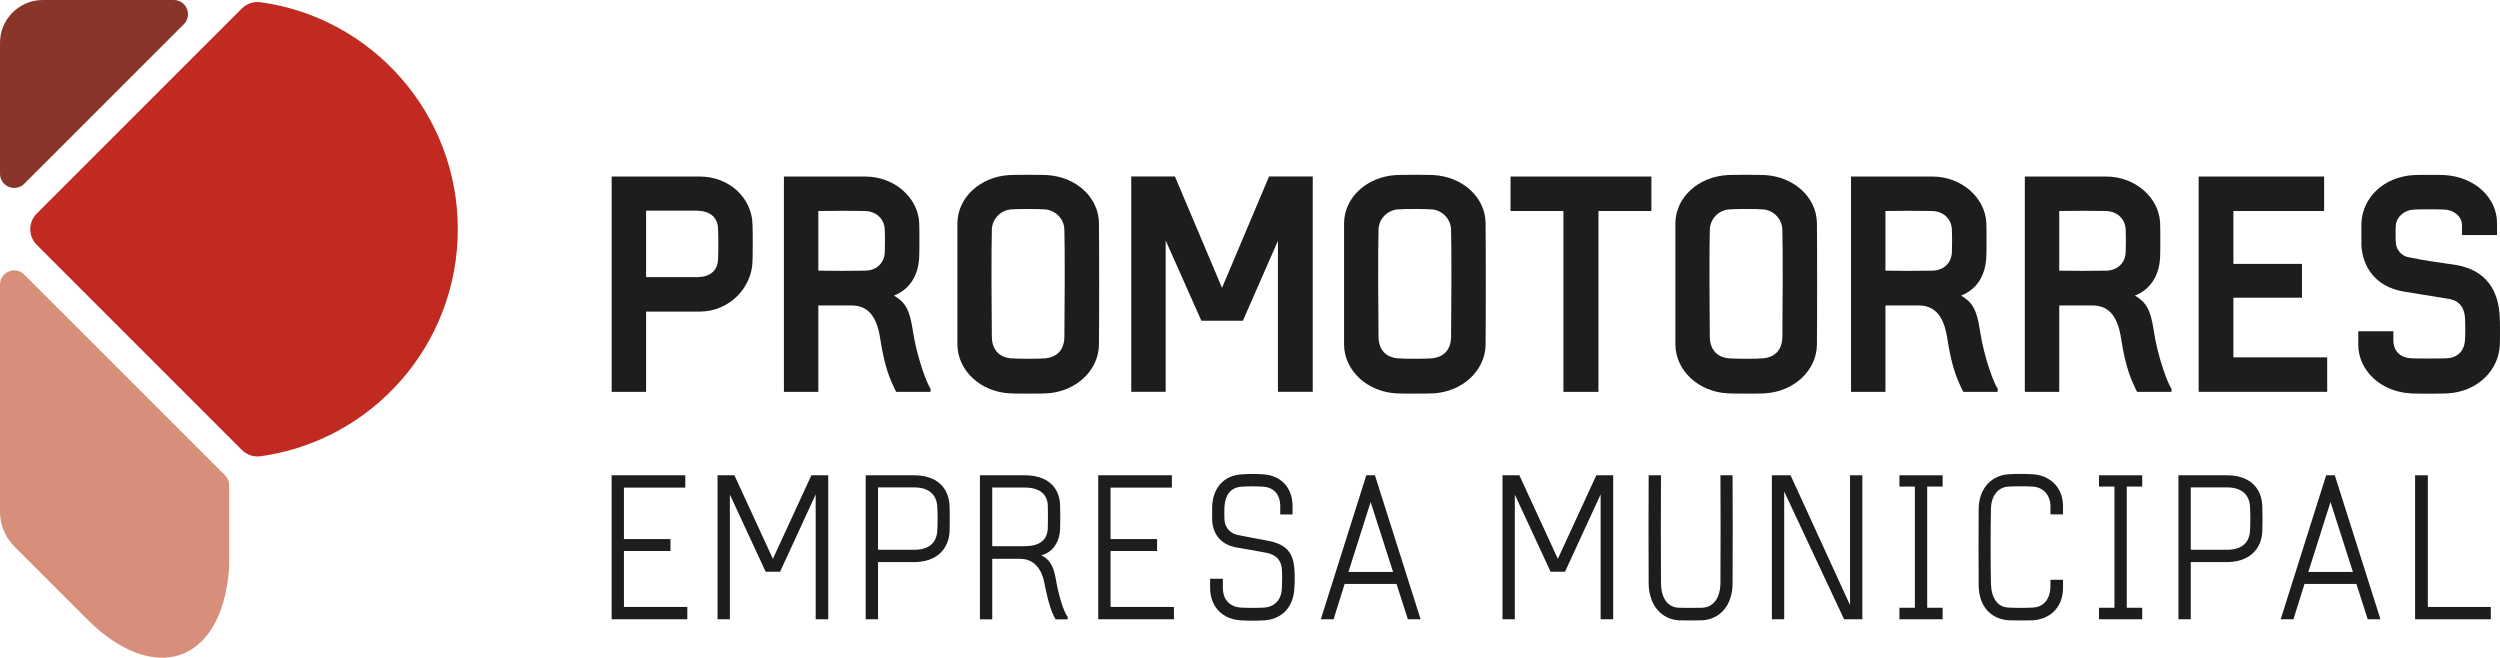
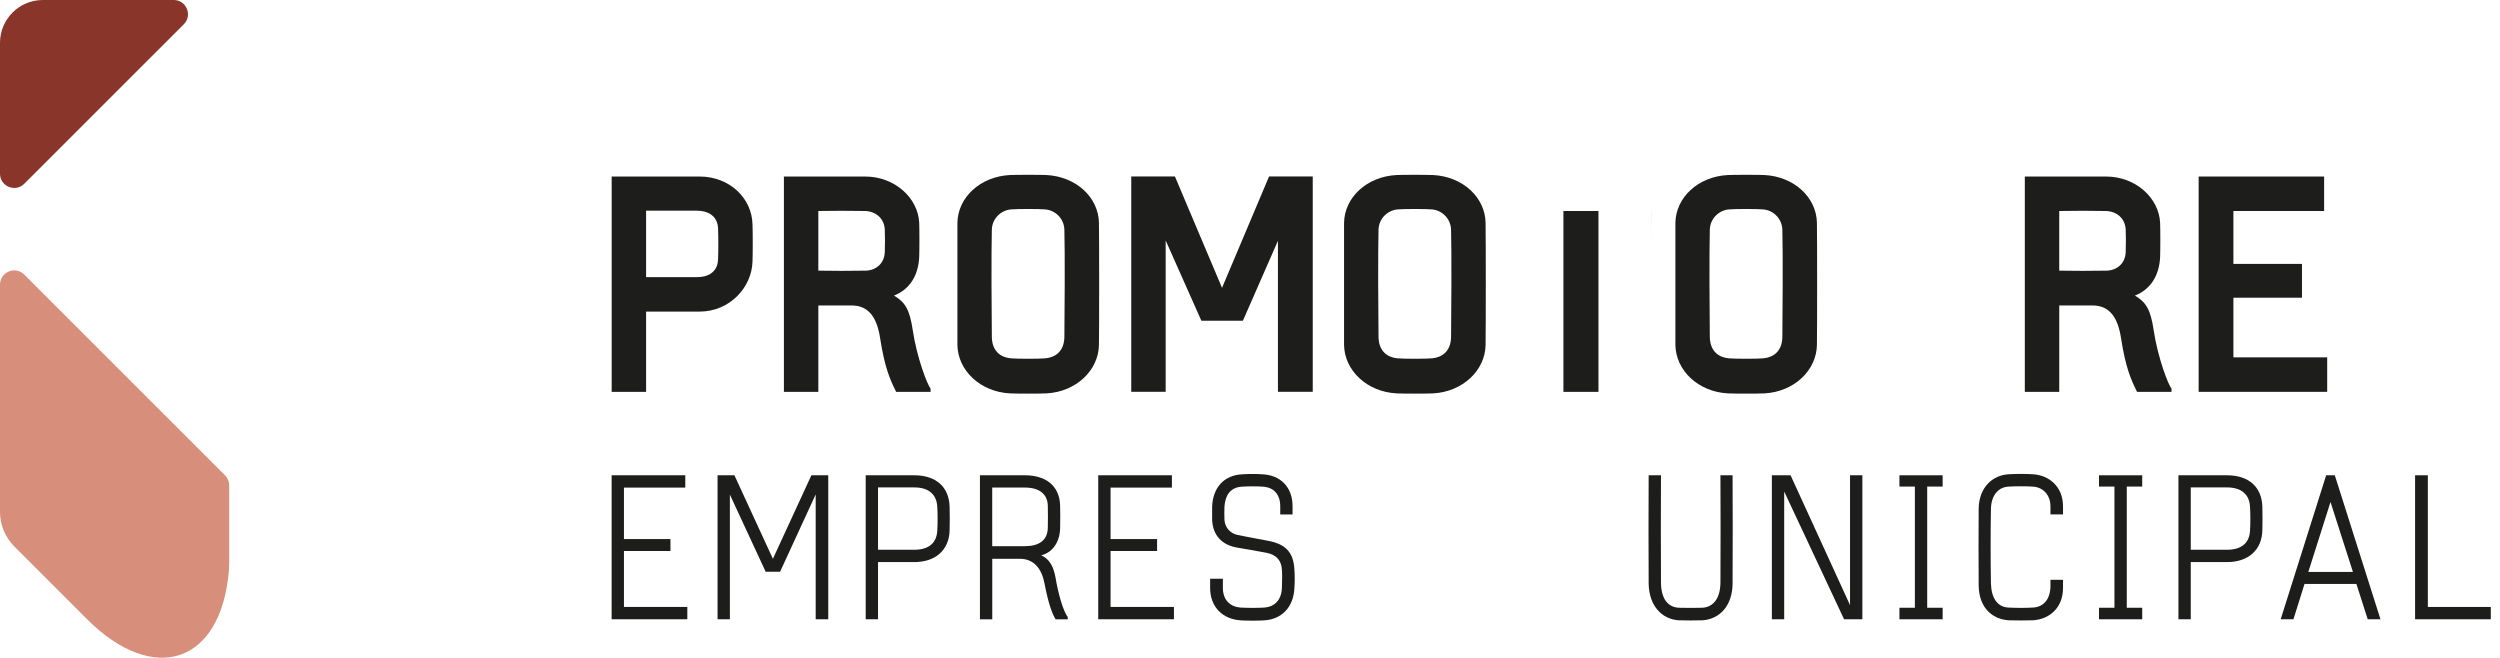
<svg xmlns="http://www.w3.org/2000/svg" id="Layer_1" viewBox="0 0 529.37 139.26">
  <defs>
    <style>.cls-1{fill:#1d1d1b;}.cls-2{fill:#893529;}.cls-3{fill:#c12a21;}.cls-4{fill:#d78e7b;}</style>
  </defs>
  <path class="cls-1" d="M129.51,37.38h18.63c6.38,0,11.07,4.62,11.2,10.1.07,1.3.07,6.58,0,7.88-.13,5.47-4.82,10.62-11.2,10.62h-11.33v17h-7.29v-45.59ZM147.69,44.61h-10.88v14.07h10.88c1.95,0,4.3-.85,4.36-3.84.07-1.3.07-5.08,0-6.38-.06-2.93-2.41-3.84-4.36-3.84Z" />
  <path class="cls-1" d="M165.99,37.38h17.19c6.32,0,11.2,4.56,11.46,9.77.06,1.24.06,5.99,0,7.3-.19,3.91-2.02,6.84-5.34,8.14,2.34,1.37,3.32,2.93,3.97,7.29.85,5.8,3.13,11.72,3.78,12.38v.72h-7.29c-1.3-2.61-2.41-5.08-3.39-11.33-.65-4.3-2.34-6.97-6.06-6.97h-7.03v18.3h-7.29v-45.59ZM187.35,53.47c.06-1.24.06-3.71,0-4.88-.13-2.41-1.95-3.84-4.17-3.91-3.32-.06-6.58-.06-9.9,0v12.63c3.32.06,6.58.06,9.9,0,2.21,0,4.04-1.43,4.17-3.84Z" />
  <path class="cls-1" d="M202.73,47.22c.07-5.41,4.82-9.84,11.14-10.16,1.3-.06,6.45-.06,7.69,0,6.32.32,11.07,4.75,11.14,10.16.06,4.3.06,21.49,0,25.79-.07,5.4-4.82,9.96-11.14,10.29-1.24.07-6.38.07-7.69,0-6.32-.32-11.07-4.88-11.14-10.29v-25.79ZM213.99,44.35c-2.02.2-3.91,1.89-3.97,4.3-.13,4.3-.06,18.43,0,22.73.07,3.06,1.95,4.3,3.97,4.49,1.3.13,6.19.13,7.42,0,2.02-.2,3.91-1.43,3.97-4.49.06-4.3.13-18.43,0-22.73-.07-2.41-1.95-4.1-3.97-4.3-1.24-.13-6.12-.13-7.42,0Z" />
  <path class="cls-1" d="M277.96,82.97h-7.36v-31.98l-7.42,16.93h-8.79l-7.56-17v32.04h-7.29v-45.59h9.25l9.97,23.58,9.96-23.58h9.25v45.59Z" />
  <path class="cls-1" d="M284.6,47.22c.07-5.41,4.82-9.84,11.14-10.16,1.3-.06,6.45-.06,7.69,0,6.32.32,11.07,4.75,11.14,10.16.06,4.3.06,21.49,0,25.79-.07,5.4-4.82,9.96-11.14,10.29-1.24.07-6.38.07-7.69,0-6.32-.32-11.07-4.88-11.14-10.29v-25.79ZM295.87,44.35c-2.02.2-3.91,1.89-3.97,4.3-.13,4.3-.06,18.43,0,22.73.07,3.06,1.95,4.3,3.97,4.49,1.3.13,6.19.13,7.42,0,2.02-.2,3.91-1.43,3.97-4.49.06-4.3.13-18.43,0-22.73-.07-2.41-1.95-4.1-3.97-4.3-1.24-.13-6.12-.13-7.42,0Z" />
-   <path class="cls-1" d="M349.67,44.68h-11.2v38.3h-7.42v-38.3h-11.2v-7.3h29.83v7.3Z" />
+   <path class="cls-1" d="M349.67,44.68h-11.2v38.3h-7.42v-38.3h-11.2h29.83v7.3Z" />
  <path class="cls-1" d="M354.76,47.22c.07-5.41,4.82-9.84,11.14-10.16,1.3-.06,6.45-.06,7.69,0,6.32.32,11.07,4.75,11.14,10.16.06,4.3.06,21.49,0,25.79-.07,5.4-4.82,9.96-11.14,10.29-1.24.07-6.38.07-7.69,0-6.32-.32-11.07-4.88-11.14-10.29v-25.79ZM366.02,44.35c-2.02.2-3.91,1.89-3.97,4.3-.13,4.3-.06,18.43,0,22.73.07,3.06,1.95,4.3,3.97,4.49,1.3.13,6.19.13,7.42,0,2.02-.2,3.91-1.43,3.97-4.49.06-4.3.13-18.43,0-22.73-.07-2.41-1.95-4.1-3.97-4.3-1.24-.13-6.12-.13-7.42,0Z" />
-   <path class="cls-1" d="M391.95,37.38h17.19c6.32,0,11.2,4.56,11.46,9.77.06,1.24.06,5.99,0,7.3-.19,3.91-2.02,6.84-5.34,8.14,2.34,1.37,3.32,2.93,3.97,7.29.85,5.8,3.13,11.72,3.78,12.38v.72h-7.29c-1.3-2.61-2.41-5.08-3.39-11.33-.65-4.3-2.34-6.97-6.06-6.97h-7.03v18.3h-7.29v-45.59ZM413.31,53.47c.06-1.24.06-3.71,0-4.88-.13-2.41-1.95-3.84-4.17-3.91-3.32-.06-6.58-.06-9.9,0v12.63c3.32.06,6.58.06,9.9,0,2.21,0,4.04-1.43,4.17-3.84Z" />
  <path class="cls-1" d="M428.75,37.38h17.19c6.32,0,11.2,4.56,11.46,9.77.06,1.24.06,5.99,0,7.3-.19,3.91-2.02,6.84-5.34,8.14,2.34,1.37,3.32,2.93,3.97,7.29.85,5.8,3.13,11.72,3.78,12.38v.72h-7.29c-1.3-2.61-2.41-5.08-3.39-11.33-.65-4.3-2.34-6.97-6.06-6.97h-7.03v18.3h-7.29v-45.59ZM450.11,53.47c.06-1.24.06-3.71,0-4.88-.13-2.41-1.95-3.84-4.17-3.91-3.32-.06-6.58-.06-9.9,0v12.63c3.32.06,6.58.06,9.9,0,2.21,0,4.04-1.43,4.17-3.84Z" />
  <path class="cls-1" d="M492.13,44.68h-19.21v11.2h14.52v7.16h-14.52v12.63h19.86v7.3h-27.22v-45.59h26.57v7.3Z" />
-   <path class="cls-1" d="M510.5,83.3c-6.38-.32-11.14-4.88-11.14-10.29v-2.87h7.43v1.89c0,2.61,1.82,3.78,3.84,3.84,1.3.06,6.19.06,7.42,0,2.02-.06,3.71-1.24,3.91-3.84.07-.98.07-3.84,0-4.75-.13-2.02-1.11-3.58-3.32-3.97l-9.57-1.56c-6.45-1.04-8.86-5.73-9.05-9.83v-4.69c.26-5.41,4.69-9.77,11.07-10.16,1.11-.06,5.54-.06,6.58,0,6.32.39,11.07,4.75,11.07,10.16v2.54h-7.42v-2.08c0-1.89-1.76-3.26-3.78-3.32-1.04-.06-5.21-.06-6.32,0-2.02.07-3.71,1.43-3.91,3.32-.06.78-.06,3,0,3.71.13,1.76,1.5,2.87,2.67,3.06,3.45.72,6.38,1.11,9.51,1.56,7.16.98,9.64,5.73,9.84,11.27.06,1.04.06,4.62,0,5.73-.2,5.4-4.75,9.96-11.14,10.29-1.24.07-6.38.07-7.69,0Z" />
  <path class="cls-1" d="M145.1,103.25h-12.98v10.89h9.85v2.53h-9.85v11.85h13.42v2.61h-16.03v-30.49h15.6v2.61Z" />
  <path class="cls-1" d="M175.38,131.13h-2.66v-26.44l-7.54,16.38h-3.05l-7.58-16.34v26.4h-2.61v-30.49h3.57l8.15,17.69,8.15-17.69h3.57v30.49Z" />
  <path class="cls-1" d="M183.31,100.64h10.28c4.57,0,7.41,2.44,7.49,6.75.04,1.31.04,3.57,0,4.88-.09,4.18-2.96,6.75-7.49,6.75h-7.67v12.11h-2.61v-30.49ZM193.59,103.21h-7.67v13.2h7.67c3.22,0,4.79-1.57,4.88-4.14.09-1.31.09-3.57,0-4.88-.09-2.53-1.65-4.18-4.88-4.18Z" />
  <path class="cls-1" d="M207.49,100.64h9.54c4.31,0,7.32,2.13,7.45,6.4.04,1.22.04,3.62,0,4.84-.09,3.18-1.83,5.18-4.01,5.71,1.57.7,2.57,2.05,3.05,4.79.52,3.18,1.61,7.06,2.57,8.28v.48h-2.57c-.74-1.22-1.52-3.31-2.35-7.58-.57-3.09-2.22-5.23-5.18-5.23h-5.88v12.81h-2.61v-30.49ZM221.87,111.87c.04-1.26.04-3.57,0-4.84-.09-2.48-1.87-3.79-4.84-3.79h-6.93v12.41h6.93c2.96,0,4.75-1.22,4.84-3.79Z" />
  <path class="cls-1" d="M248.14,103.25h-12.98v10.89h9.85v2.53h-9.85v11.85h13.42v2.61h-16.03v-30.49h15.6v2.61Z" />
  <path class="cls-1" d="M262.69,131.35c-3.7-.22-6.45-2.74-6.45-6.88v-1.92h2.7v1.92c0,2.61,1.57,4.01,3.7,4.18,1.52.09,3.62.09,5.1,0,2.13-.18,3.62-1.57,3.7-4.18.04-1.17.09-2.74,0-3.83-.09-1.87-1.09-3.14-3.18-3.57-2.27-.44-4.1-.74-6.36-1.13-3.22-.57-5.05-2.61-5.23-5.79v-2.92c.17-4.01,2.53-6.62,6.4-6.8,1.18-.09,3.14-.09,4.27,0,3.66.17,6.36,2.57,6.36,6.8v1.7h-2.61v-1.7c0-2.53-1.35-4.05-3.7-4.18-1.13-.09-3.18-.09-4.36,0-2.57.13-3.57,1.87-3.75,4.18-.04.74-.04,2.13,0,2.92.17,1.79,1.39,2.83,2.83,3.14,2.18.44,4.1.78,6.4,1.22,3.7.7,5.4,2.4,5.58,6.14.09,1.04.09,2.7,0,3.83-.17,4.14-2.74,6.67-6.4,6.88-1.48.09-3.48.09-5.01,0Z" />
-   <path class="cls-1" d="M300.81,131.13h-2.7l-2.4-7.49h-10.98l-2.35,7.49h-2.7l9.63-30.49h1.83l9.67,30.49ZM294.98,121.11l-4.75-14.81-4.7,14.81h9.45Z" />
-   <path class="cls-1" d="M341.59,131.13h-2.66v-26.44l-7.54,16.38h-3.05l-7.58-16.34v26.4h-2.61v-30.49h3.57l8.15,17.69,8.15-17.69h3.57v30.49Z" />
  <path class="cls-1" d="M355.5,131.35c-3.66-.22-6.32-3.14-6.4-7.75-.04-3.31-.04-19.69,0-22.96h2.61c-.04,3.22-.04,19.52,0,22.74.04,3.62,1.61,5.18,3.75,5.31,1.26.04,3.75.04,5.01,0,2.13-.13,3.79-1.74,3.83-5.31.04-3.22.04-19.52,0-22.74h2.57c.04,3.27.04,19.65,0,22.96-.04,4.62-2.7,7.54-6.45,7.75-1.26.04-3.66.04-4.92,0Z" />
  <path class="cls-1" d="M394.36,131.13h-3.88l-12.68-27.05v27.05h-2.61v-30.49h3.96l12.59,27.49v-27.49h2.61v30.49Z" />
  <path class="cls-1" d="M411.35,103.03h-3.27v25.66h3.27v2.44h-9.15v-2.44h3.27v-25.66h-3.27v-2.39h9.15v2.39Z" />
  <path class="cls-1" d="M425.38,131.35c-3.53-.22-6.32-2.66-6.4-7.32-.04-4.44-.04-11.98,0-16.38.09-4.44,2.92-7.06,6.4-7.23,1.31-.09,3.75-.09,5.01,0,3.44.17,6.45,2.57,6.45,6.8v1.7h-2.66v-1.7c0-2.53-1.7-4.09-3.75-4.18-1.26-.09-3.79-.09-5.1,0-2.18.09-3.66,1.83-3.75,4.62-.09,4.36-.09,11.59,0,15.94.09,3,1.35,4.97,3.75,5.05,1.31.09,3.83.09,5.1,0,2.31-.09,3.75-1.79,3.75-4.62v-1.26h2.66v1.7c0,4.36-3.01,6.71-6.45,6.88-1.26.04-3.7.04-5.01,0Z" />
  <path class="cls-1" d="M453.61,103.03h-3.27v25.66h3.27v2.44h-9.15v-2.44h3.27v-25.66h-3.27v-2.39h9.15v2.39Z" />
  <path class="cls-1" d="M461.28,100.64h10.28c4.57,0,7.41,2.44,7.49,6.75.04,1.31.04,3.57,0,4.88-.09,4.18-2.96,6.75-7.49,6.75h-7.67v12.11h-2.61v-30.49ZM471.56,103.21h-7.67v13.2h7.67c3.22,0,4.79-1.57,4.88-4.14.09-1.31.09-3.57,0-4.88-.09-2.53-1.65-4.18-4.88-4.18Z" />
  <path class="cls-1" d="M504.06,131.13h-2.7l-2.4-7.49h-10.98l-2.35,7.49h-2.7l9.63-30.49h1.83l9.67,30.49ZM498.23,121.11l-4.75-14.81-4.7,14.81h9.45Z" />
  <path class="cls-1" d="M514.09,128.52h13.33v2.61h-16.03v-30.49h2.7v27.88Z" />
  <path class="cls-2" d="M36.79,0H9.07C4.06,0,0,4.06,0,9.07v27.71c0,2.68,3.24,4.03,5.14,2.13L38.92,5.14c1.9-1.9.55-5.14-2.13-5.14Z" />
  <path class="cls-4" d="M0,60.28v48.11c0,2.74,1.09,5.38,3.03,7.32l15.4,15.4c14.07,14.07,28.4,9.51,30.04-10.32.04-.5.06-1.01.06-1.52v-16.49c0-.8-.31-1.55-.87-2.12-5.11-5.11-31.29-31.29-42.53-42.52-1.9-1.9-5.13-.54-5.13,2.14Z" />
-   <path class="cls-3" d="M51.2,1.81L7.77,45.23c-1.82,1.82-1.82,4.77,0,6.6l43.44,43.44c1.04,1.04,2.5,1.54,3.96,1.34,23.59-3.25,41.77-23.52,41.77-48.07S78.76,3.71,55.16.47c-1.45-.2-2.92.3-3.95,1.34Z" />
</svg>